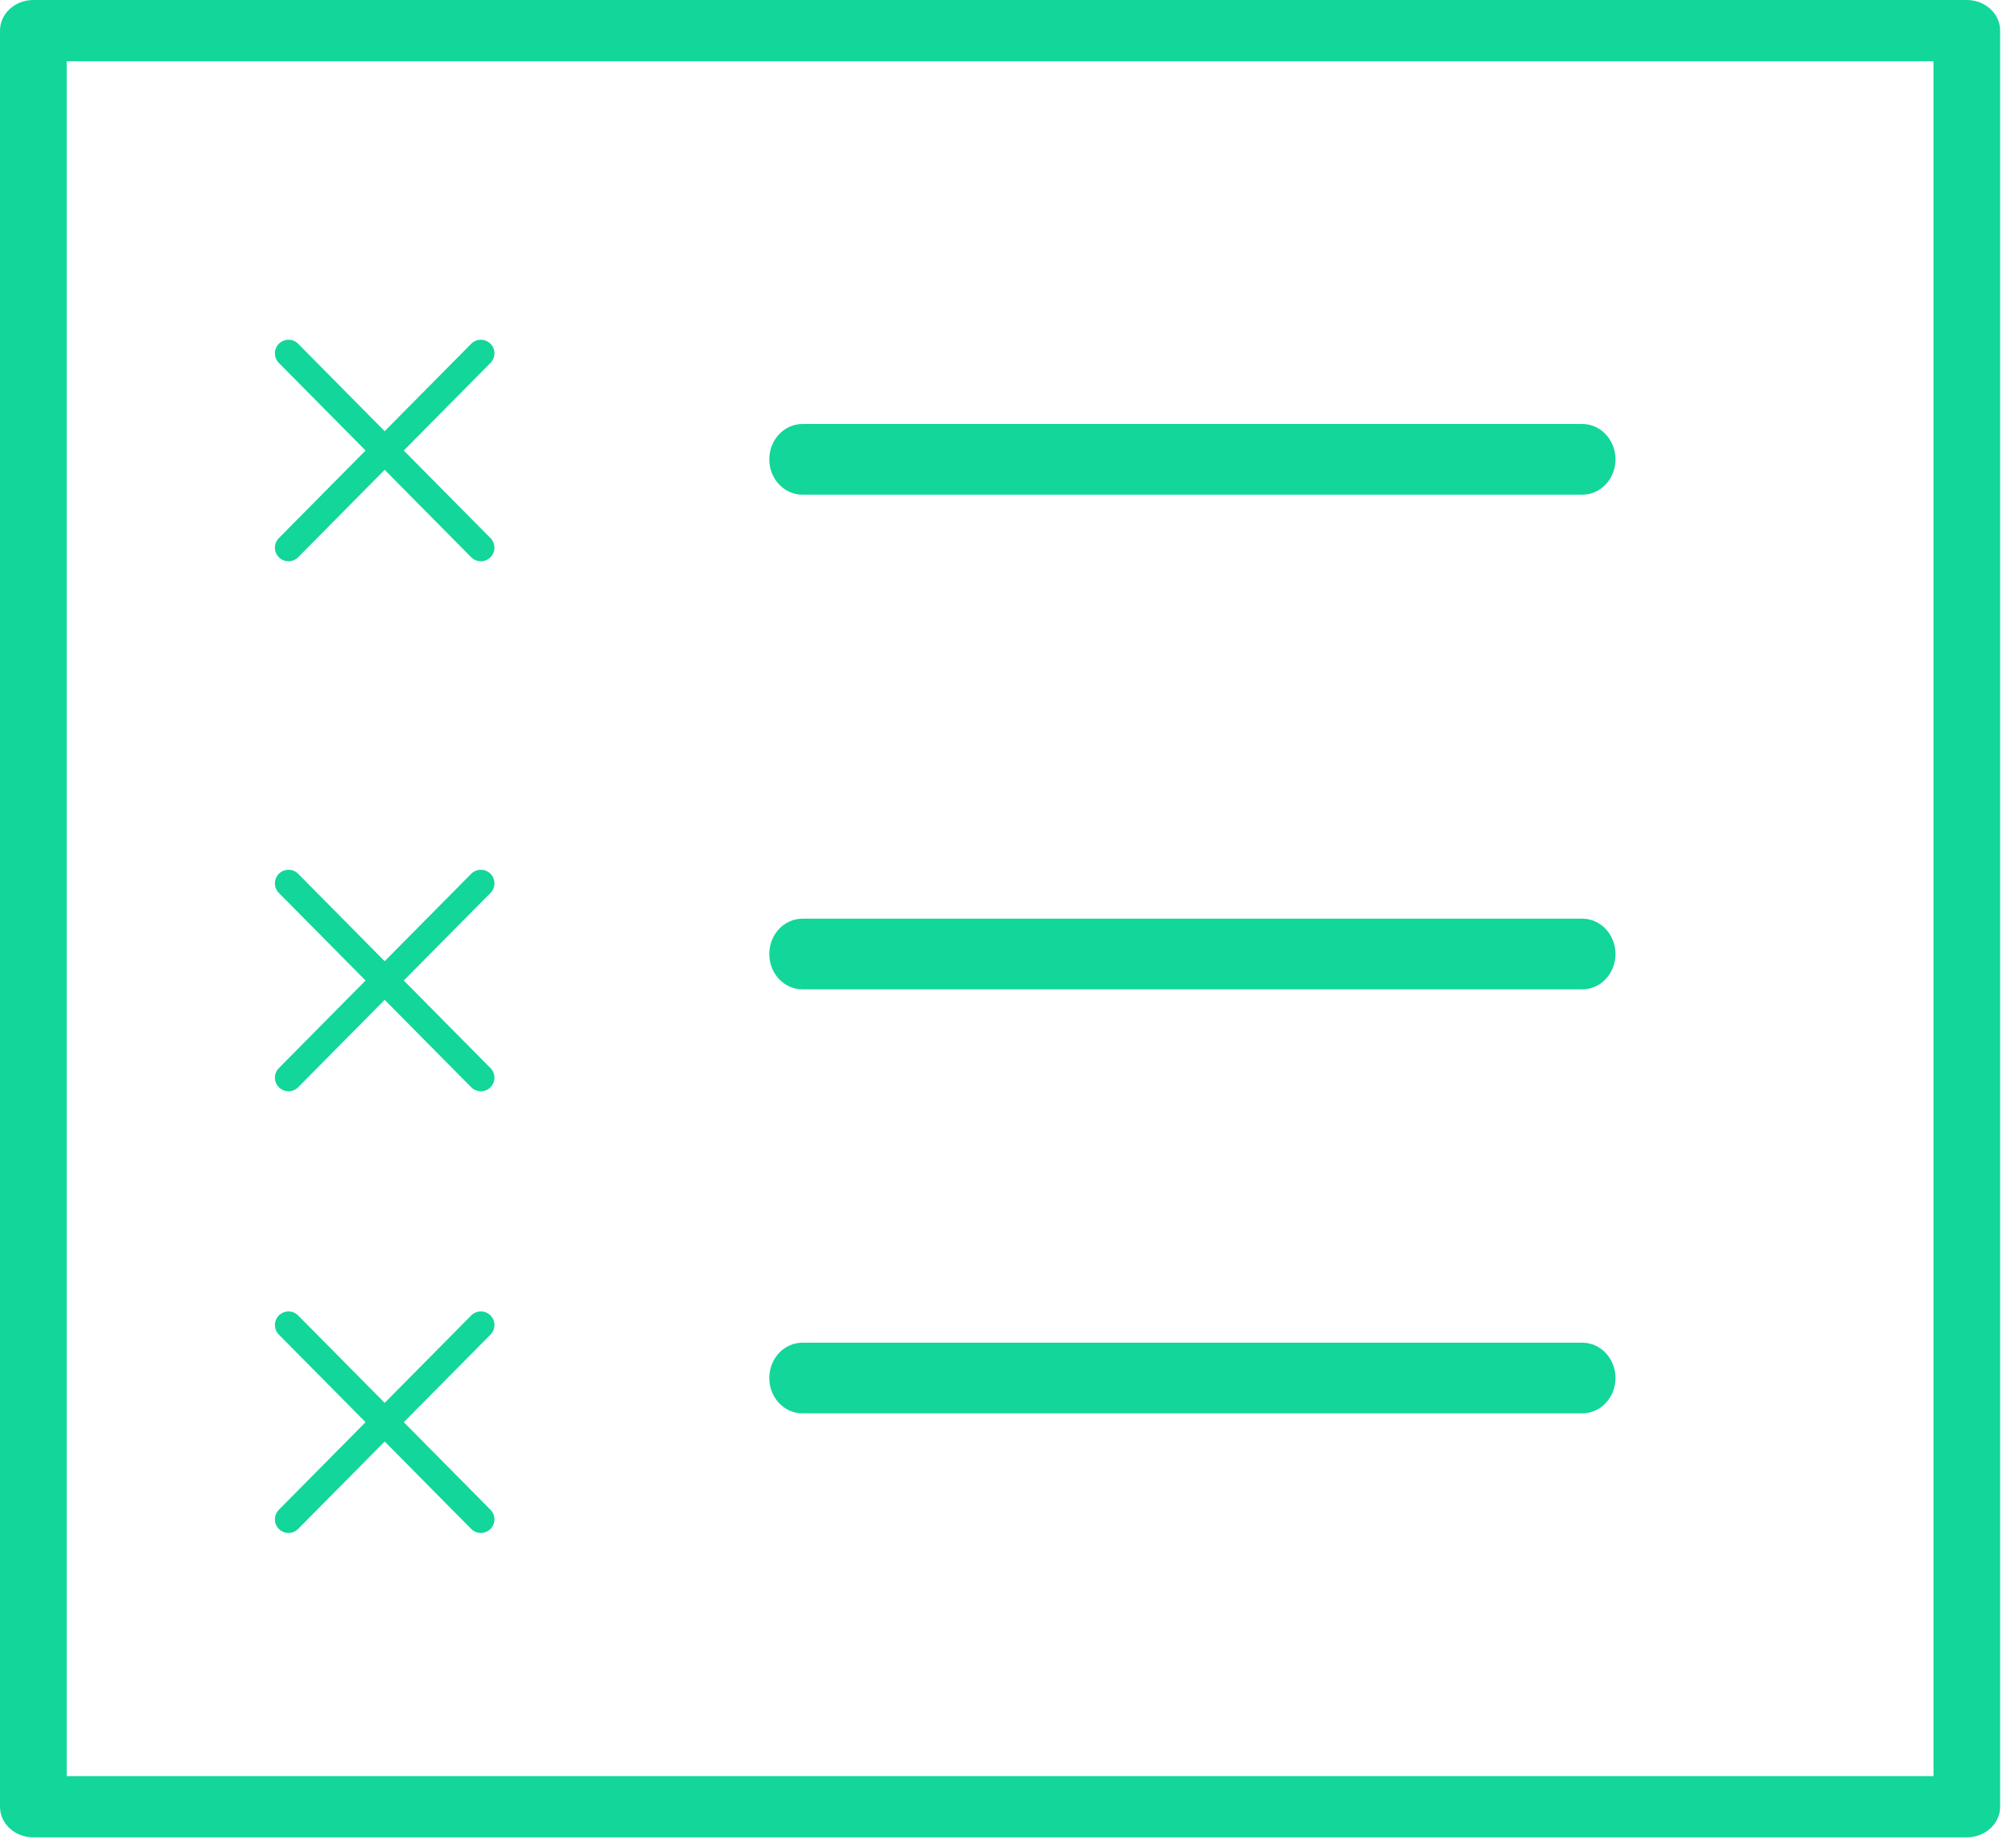
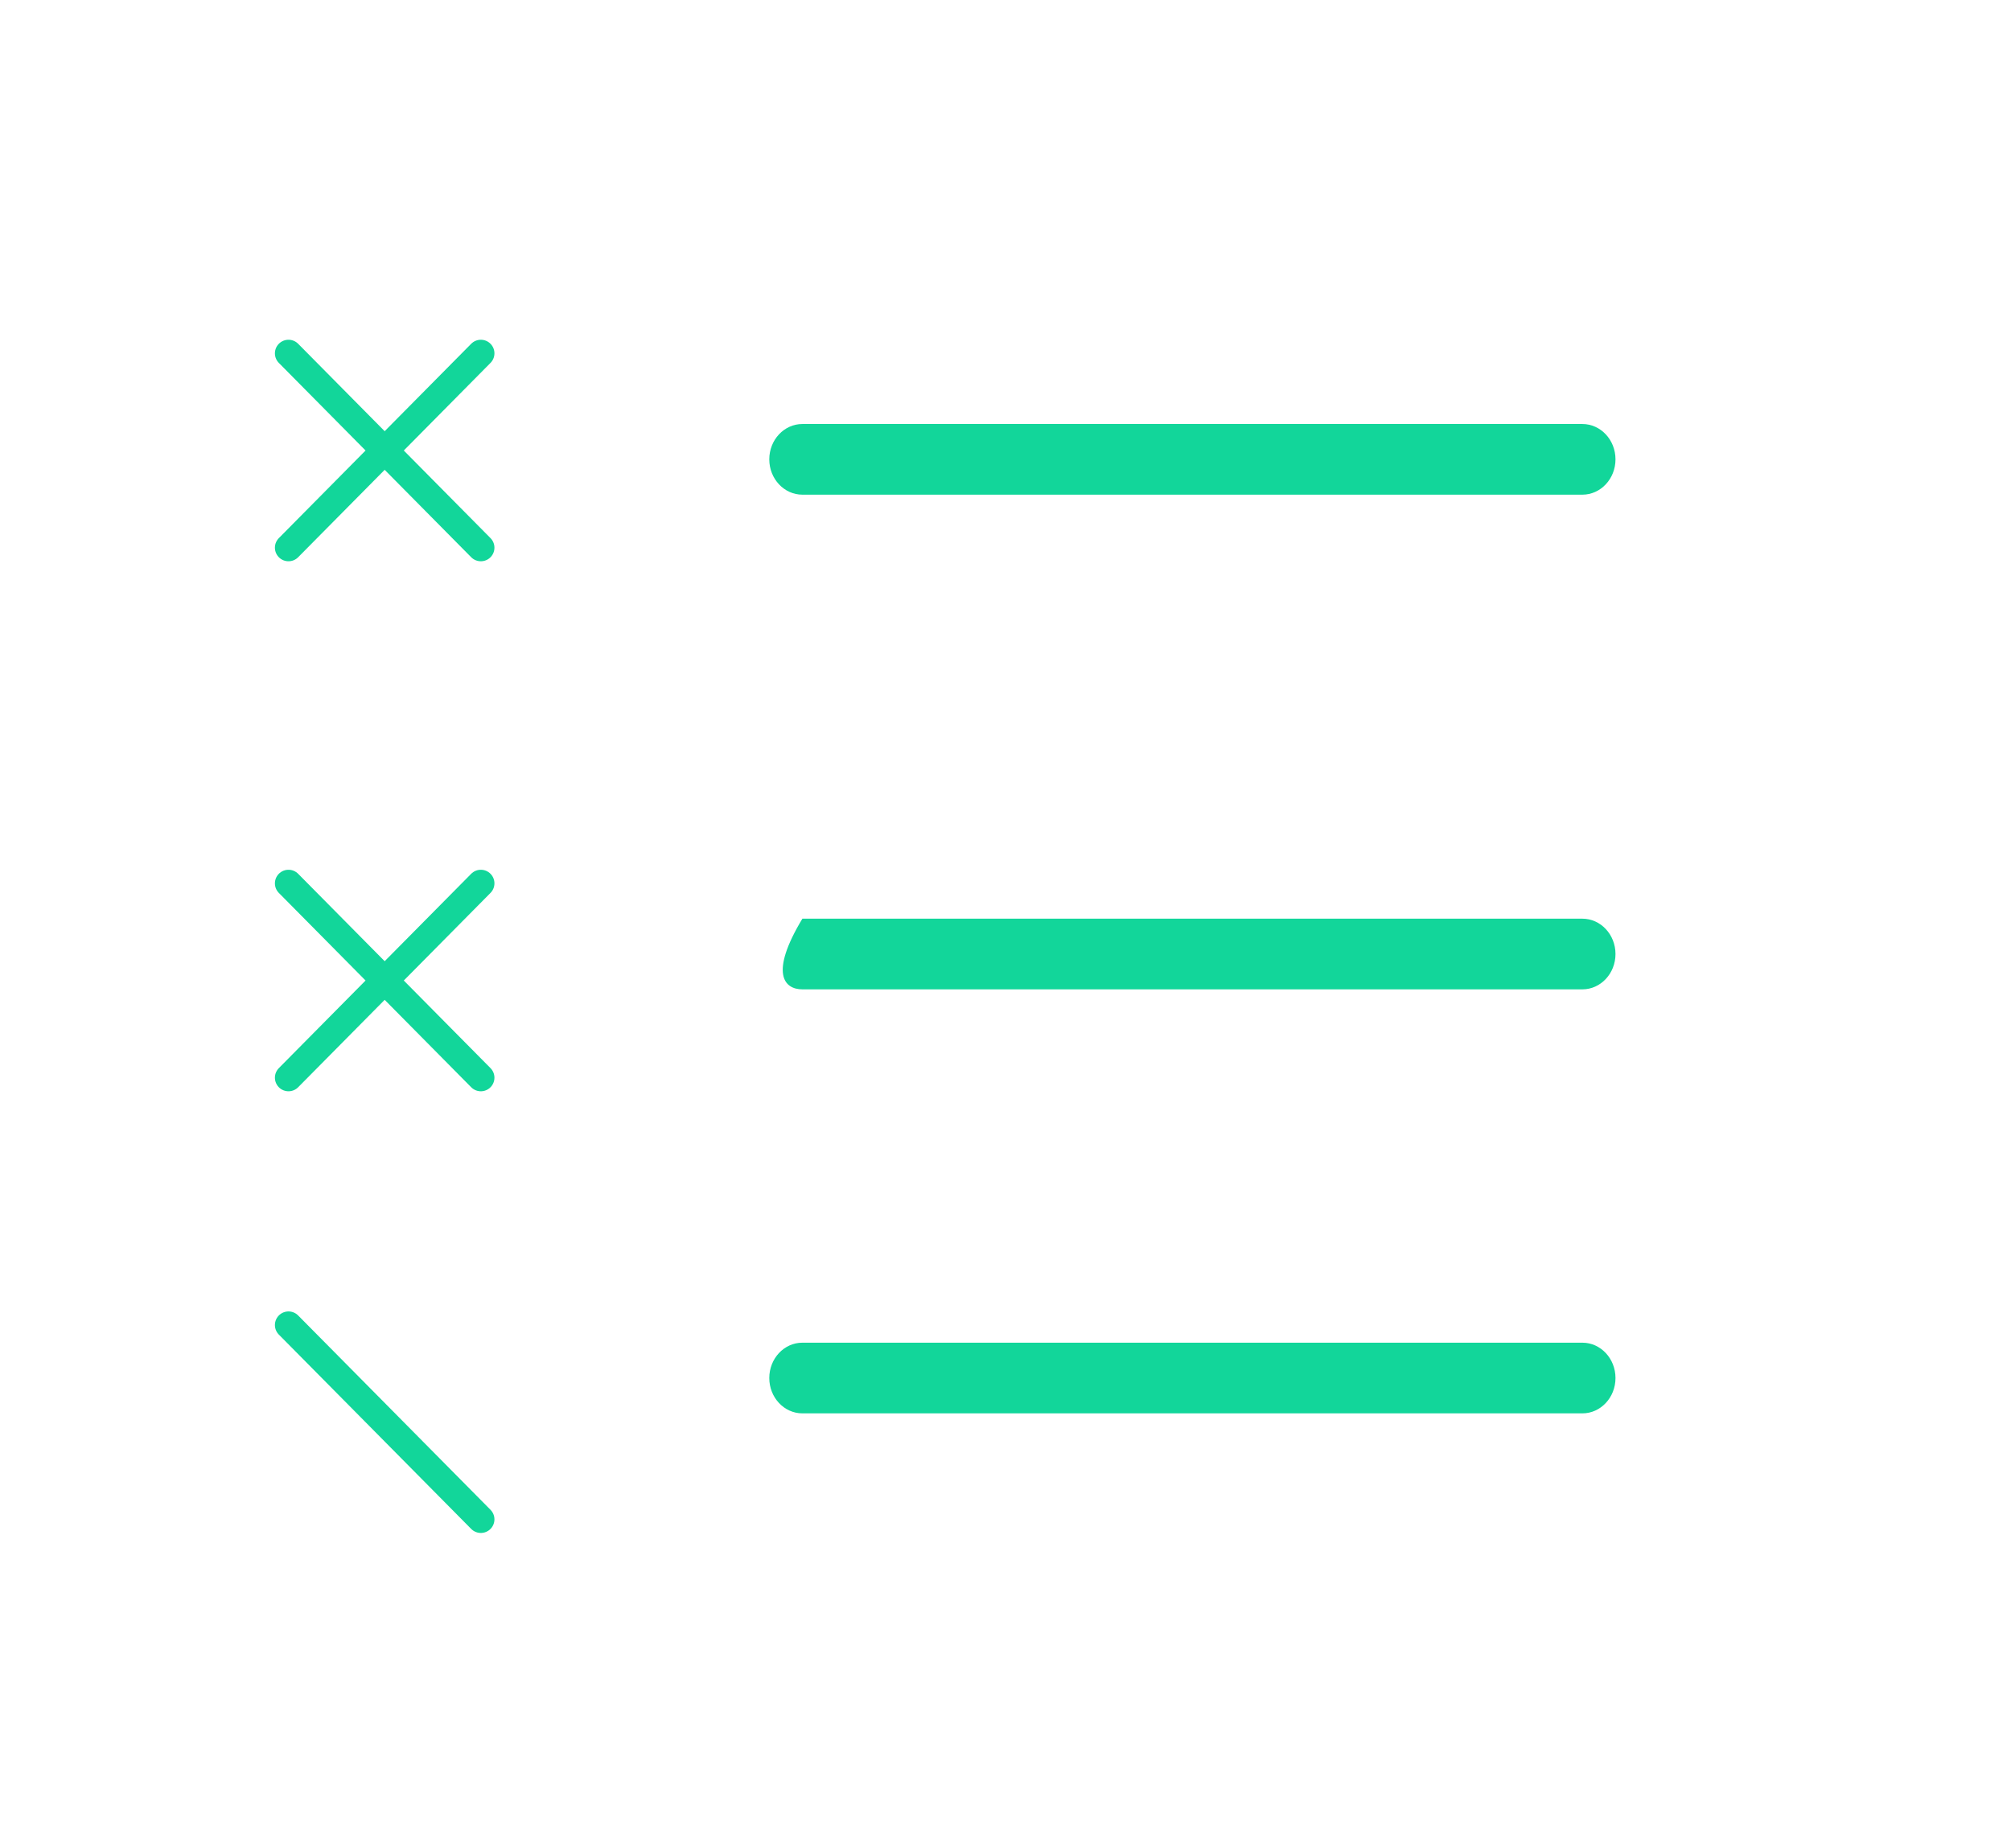
<svg xmlns="http://www.w3.org/2000/svg" width="37px" height="34px" viewBox="0 0 37 34" version="1.1">
  <desc>Created with Lunacy</desc>
  <g id="list">
    <path d="M0.609 1.3L14.96 1.3C15.296 1.3 15.569 1.009 15.569 0.65C15.569 0.291 15.296 0 14.96 0L0.609 0C0.273 0 0 0.291 0 0.65C0 1.009 0.273 1.3 0.609 1.3Z" transform="translate(14.154 7.8)" id="Path" fill="#12D69A" stroke="none" />
-     <path d="M0.609 1.3L14.96 1.3C15.296 1.3 15.569 1.009 15.569 0.65C15.569 0.291 15.296 0 14.96 0L0.609 0C0.273 0 0 0.291 0 0.65C0 1.009 0.273 1.3 0.609 1.3Z" transform="translate(14.154 16.9)" id="Path" fill="#12D69A" stroke="none" />
+     <path d="M0.609 1.3L14.96 1.3C15.296 1.3 15.569 1.009 15.569 0.65C15.569 0.291 15.296 0 14.96 0L0.609 0C0 1.009 0.273 1.3 0.609 1.3Z" transform="translate(14.154 16.9)" id="Path" fill="#12D69A" stroke="none" />
    <path d="M0.609 1.3L14.96 1.3C15.296 1.3 15.569 1.009 15.569 0.65C15.569 0.291 15.296 0 14.96 0L0.609 0C0.273 0 0 0.291 0 0.65C0 1.009 0.273 1.3 0.609 1.3Z" transform="translate(14.154 24.7)" id="Path" fill="#12D69A" stroke="none" />
-     <path d="M36.187 0L0.613 0C0.275 0 0 0.252 0 0.563L0 33.237C0 33.548 0.275 33.8 0.613 33.8L36.187 33.8C36.525 33.8 36.8 33.548 36.8 33.237L36.8 0.563C36.8 0.252 36.525 0 36.187 0ZM35.574 32.673L1.227 32.673L1.227 1.127L35.574 1.127L35.574 32.673Z" id="Shape" fill="#12D69A" stroke="none" />
  </g>
  <path d="M1.769 1.625L5.308 5.2" transform="translate(3.539 4.875)" id="Line-3" fill="none" stroke="#12D69A" stroke-width="0.5" stroke-linecap="round" />
  <path d="M1.769 1.625L5.308 5.2" transform="translate(3.539 14.625)" id="Line-3-Copy-2" fill="none" stroke="#12D69A" stroke-width="0.5" stroke-linecap="round" />
  <path d="M1.769 1.625L5.308 5.2" transform="translate(3.539 22.75)" id="Line-3-Copy-4" fill="none" stroke="#12D69A" stroke-width="0.5" stroke-linecap="round" />
  <path d="M1.769 1.625L5.308 5.2" transform="matrix(-1 0 0 1 10.616 4.875)" id="Line-3-Copy" fill="none" stroke="#12D69A" stroke-width="0.5" stroke-linecap="round" />
  <path d="M1.769 1.625L5.308 5.2" transform="matrix(-1 0 0 1 10.616 14.625)" id="Line-3-Copy-3" fill="none" stroke="#12D69A" stroke-width="0.5" stroke-linecap="round" />
-   <path d="M1.769 1.625L5.308 5.2" transform="matrix(-1 0 0 1 10.616 22.75)" id="Line-3-Copy-5" fill="none" stroke="#12D69A" stroke-width="0.5" stroke-linecap="round" />
</svg>